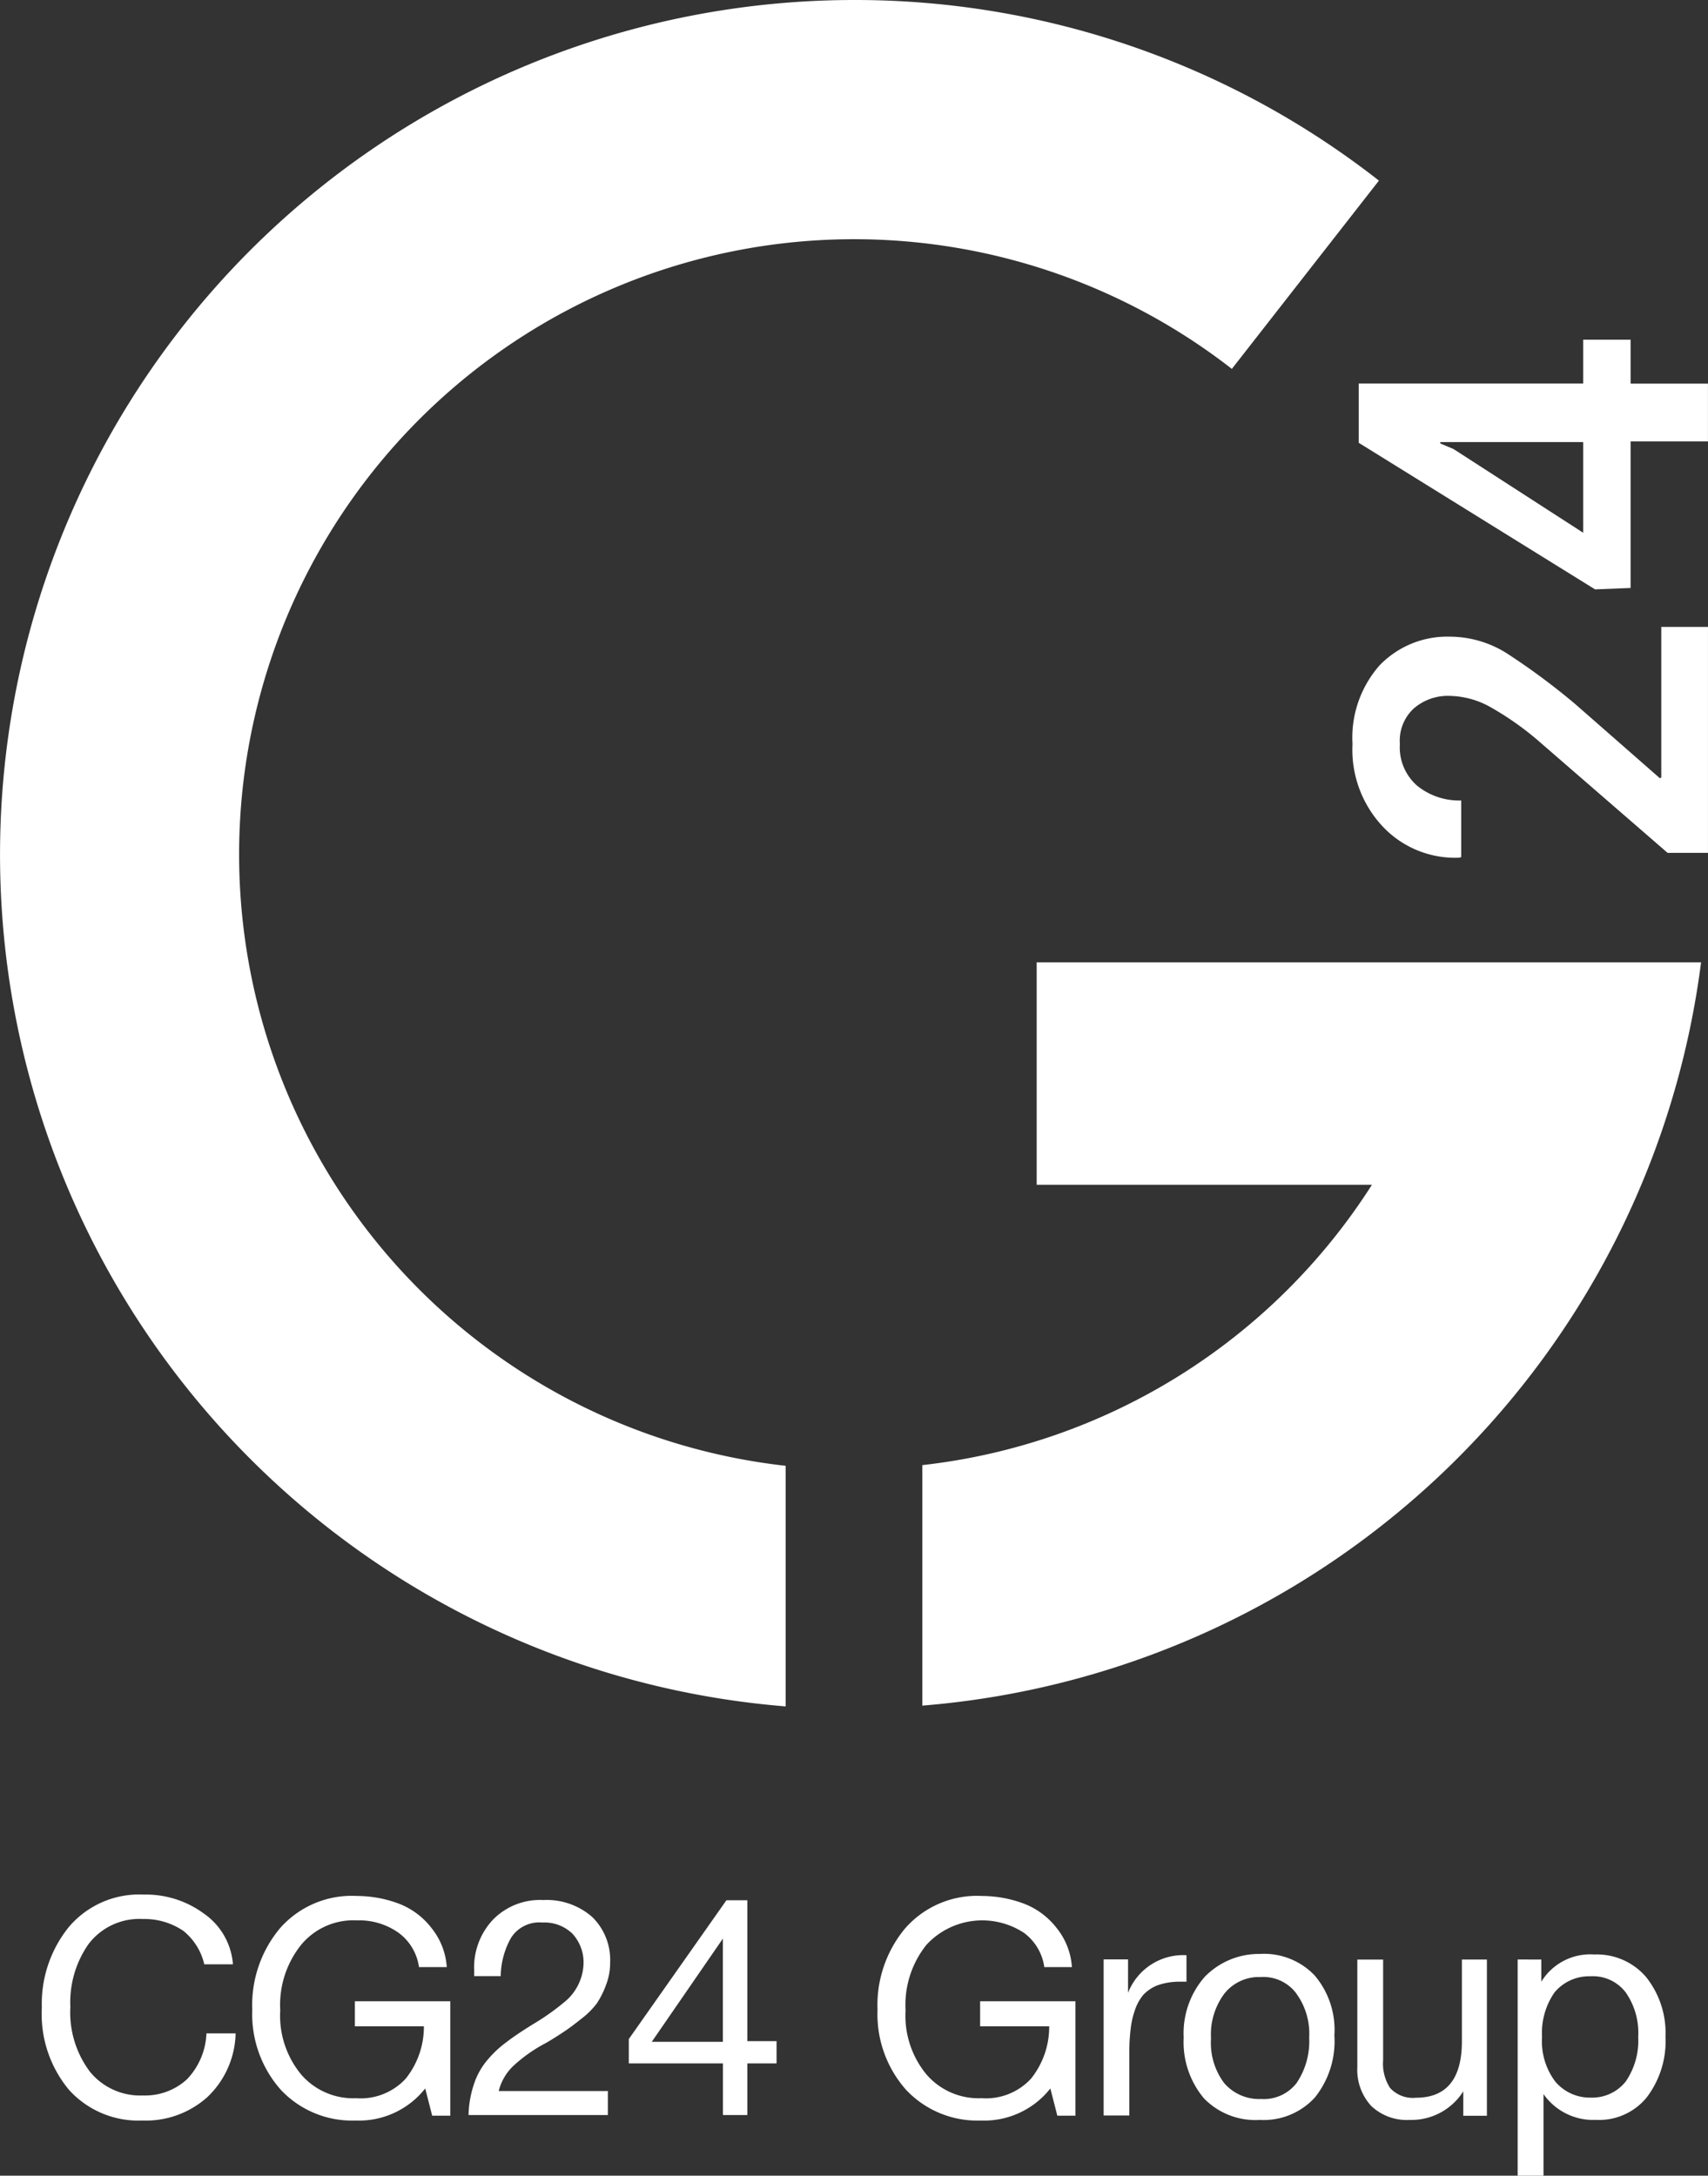
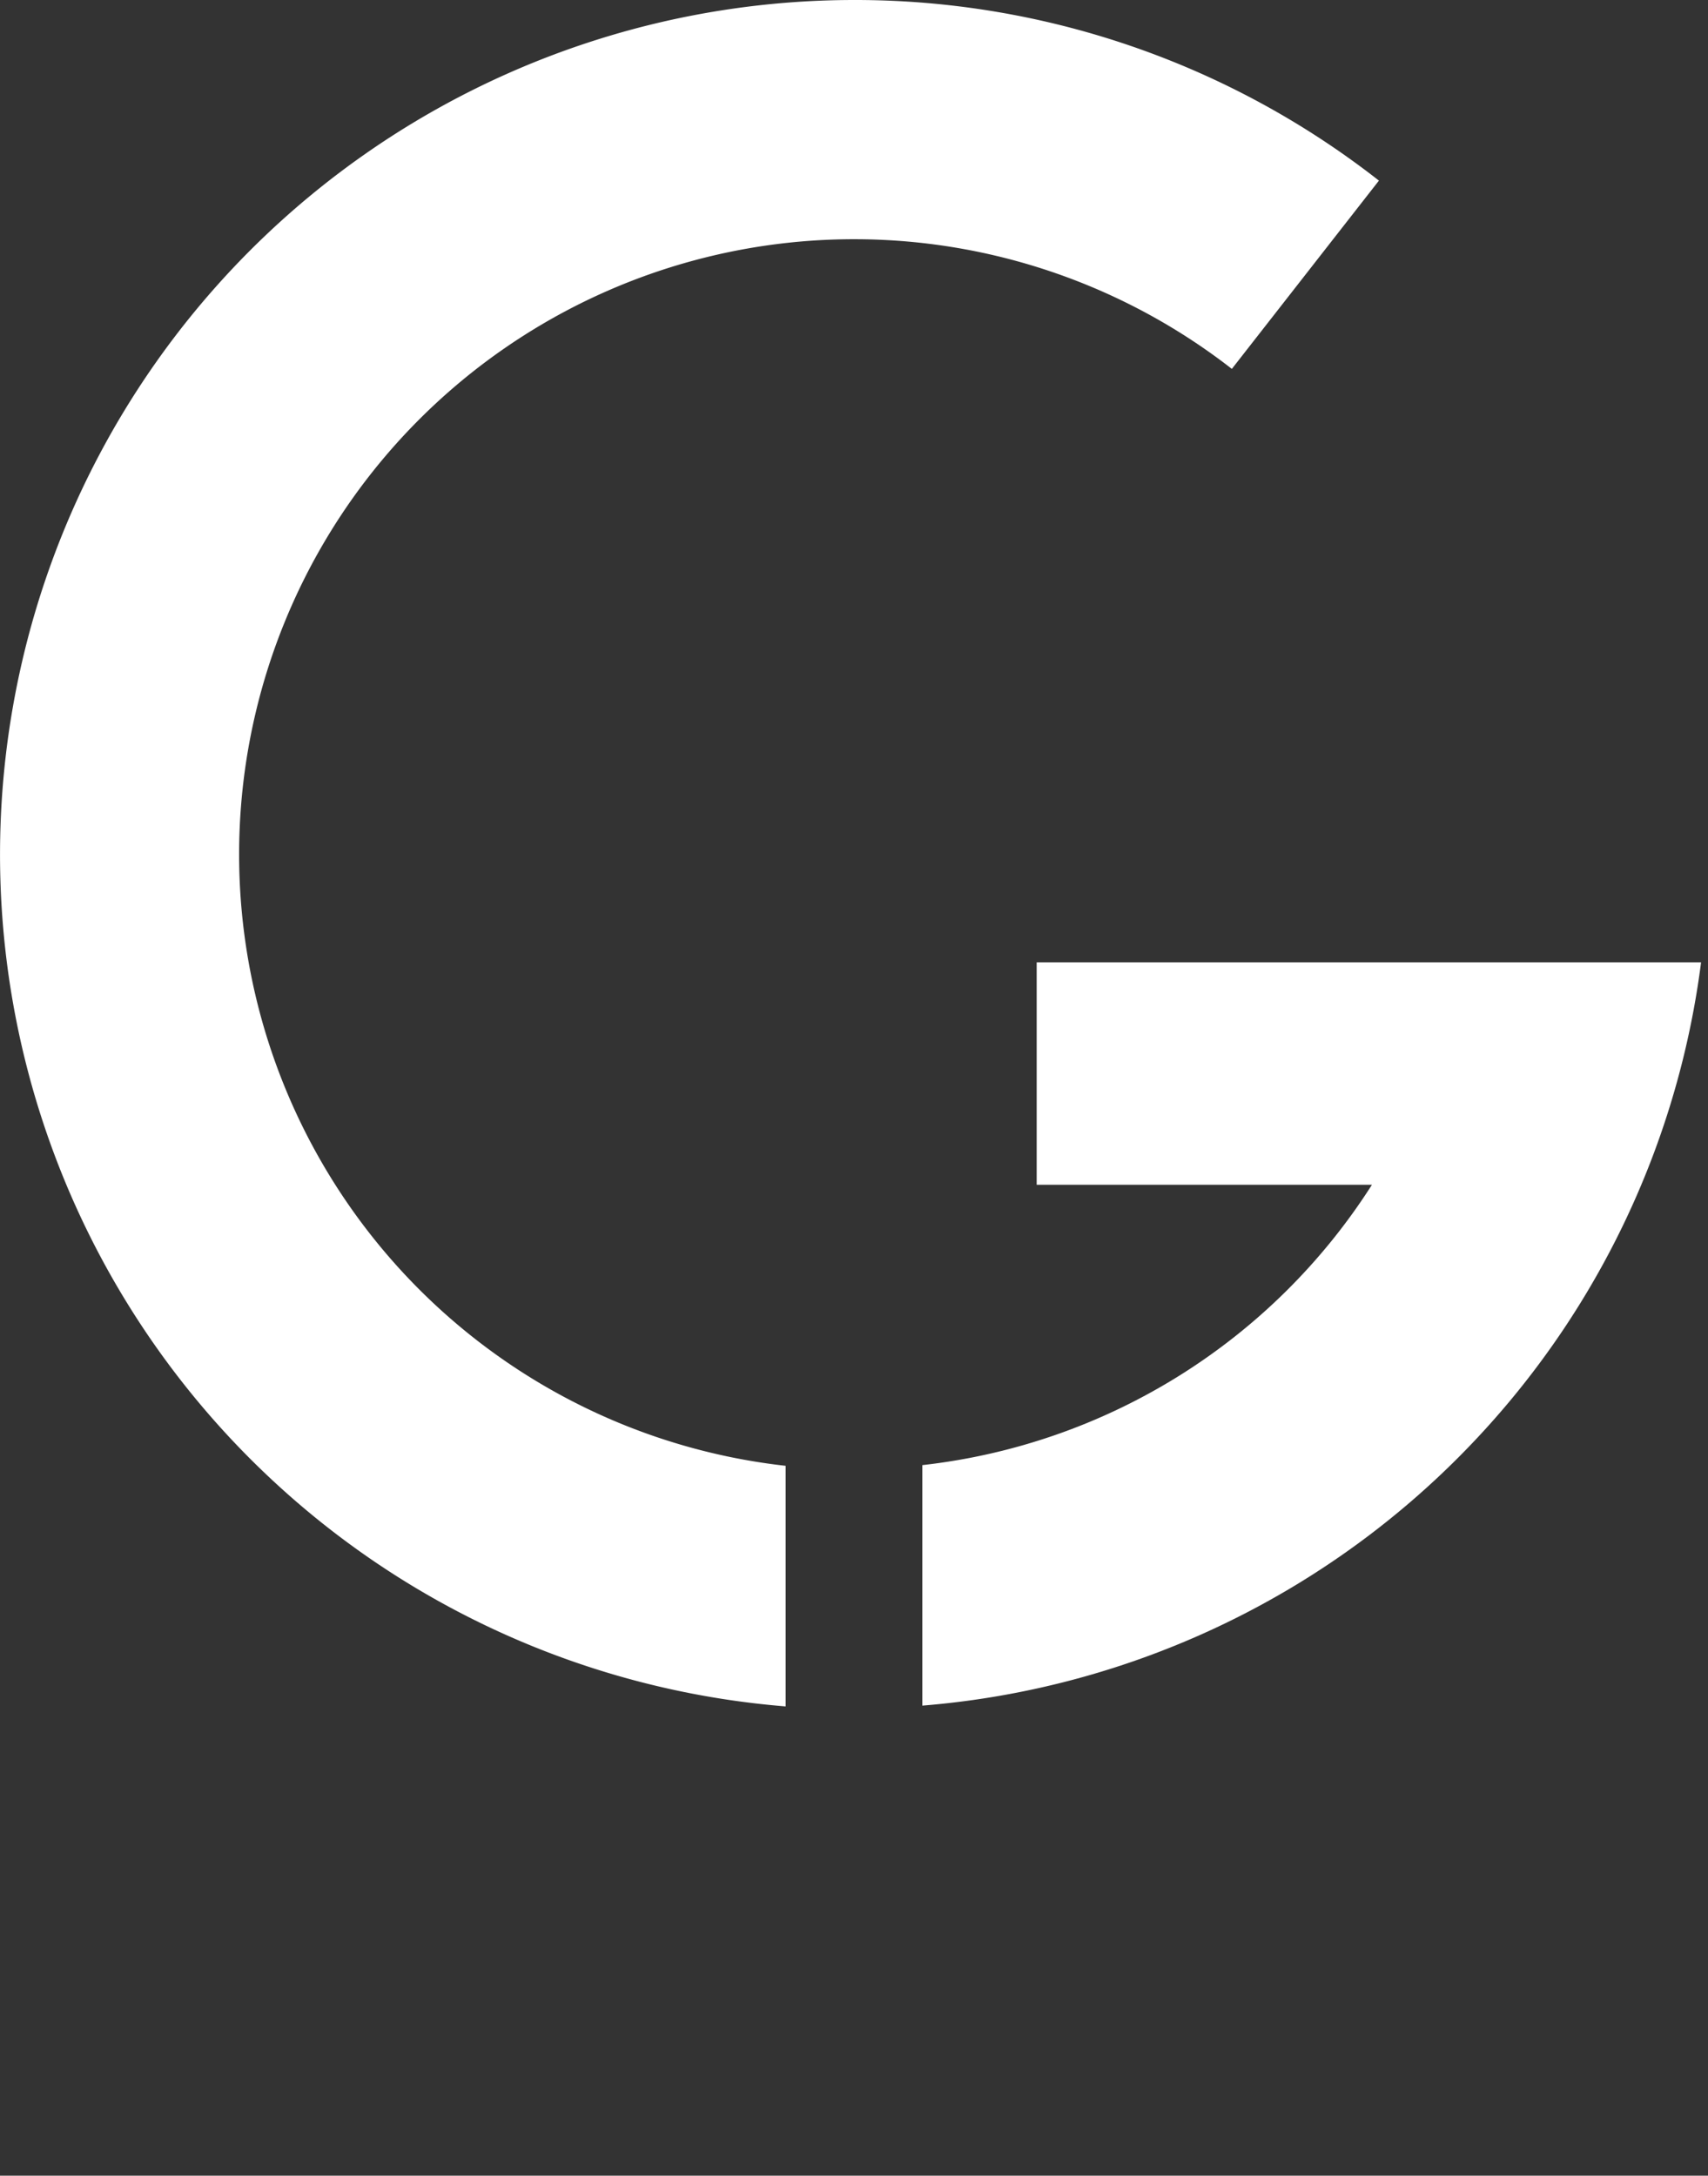
<svg xmlns="http://www.w3.org/2000/svg" id="logo_header_neg" width="78.457" height="99.908" viewBox="0 0 78.457 99.908">
  <rect x="0" y="0" width="78.457" height="99.908" fill="#333333" stroke="none" />
-   <path id="Pfad_6" data-name="Pfad 6" d="M78.455,28.788V39.164H76.6l-5.8-5.028a13.713,13.713,0,0,0-2.4-1.7,3.961,3.961,0,0,0-1.793-.48,2.391,2.391,0,0,0-1.665.576,2.013,2.013,0,0,0-.64,1.633,2.337,2.337,0,0,0,.8,1.921,3.067,3.067,0,0,0,2.017.672v2.594l-.064.032a4.562,4.562,0,0,1-3.49-1.377,5.144,5.144,0,0,1-1.439-3.839,5.02,5.02,0,0,1,1.249-3.619,4.318,4.318,0,0,1,3.234-1.313,4.936,4.936,0,0,1,2.562.737,31.234,31.234,0,0,1,3.2,2.37l3.875,3.394.064-.032V28.788ZM72.724,17.612V15.6H74.9v2.017h3.554V20.27H74.9V27l-1.633.064L62.413,20.334V17.612Zm0,6.853V20.3H66.159v.064l.608.256Z" transform="translate(0.001 0)" fill="#fff" fill-rule="evenodd" />
  <path id="Pfad_7" data-name="Pfad 7" d="M78.134,44.223a39.248,39.248,0,0,1-35.769,34.1V67.279A28.22,28.22,0,0,0,63.019,54.406h-15.4V44.191H78.136Z" transform="translate(0.001 0)" fill="#fff" fill-rule="evenodd" />
  <path id="Pfad_8" data-name="Pfad 8" d="M39.228,0A39.03,39.03,0,0,1,63.34,8.294L56.584,16.94A28.251,28.251,0,1,0,36.089,67.311V78.359A39.243,39.243,0,0,1,39.228,0Z" transform="translate(0.001 0)" fill="#fff" fill-rule="evenodd" />
-   <path id="Pfad_9" data-name="Pfad 9" d="M10.821,93.4a4.15,4.15,0,0,1-1.313,2.914A4.237,4.237,0,0,1,6.53,97.376a4.3,4.3,0,0,1-3.362-1.409,5.435,5.435,0,0,1-1.247-3.774A5.6,5.6,0,0,1,3.17,88.478,4.238,4.238,0,0,1,6.6,87a4.484,4.484,0,0,1,2.754.865,3.115,3.115,0,0,1,1.345,2.338H9.382a2.762,2.762,0,0,0-.961-1.537,3.181,3.181,0,0,0-1.857-.544,2.933,2.933,0,0,0-2.5,1.153,4.655,4.655,0,0,0-.833,2.882,4.53,4.53,0,0,0,.9,2.978,2.971,2.971,0,0,0,2.434,1.089,2.84,2.84,0,0,0,2.017-.737,3.228,3.228,0,0,0,.9-2.113h1.339Zm9.863-1.5v5.252h-.833l-.32-1.249a3.877,3.877,0,0,1-3.2,1.473A4.49,4.49,0,0,1,12.9,95.967a5.232,5.232,0,0,1-1.313-3.683,5.491,5.491,0,0,1,1.281-3.747A4.392,4.392,0,0,1,16.4,87.064a5.527,5.527,0,0,1,1.921.352,3.465,3.465,0,0,1,1.5,1.121,3.182,3.182,0,0,1,.7,1.793H19.245a2.361,2.361,0,0,0-.929-1.569,3.112,3.112,0,0,0-1.921-.576,3.112,3.112,0,0,0-2.562,1.121,4.412,4.412,0,0,0-.961,3.01,4.238,4.238,0,0,0,.961,2.946,3.161,3.161,0,0,0,2.53,1.089,2.811,2.811,0,0,0,2.274-.9,3.81,3.81,0,0,0,.833-2.4H16.3V91.9Zm7.237,4.167v1.057h-6.4a4.837,4.837,0,0,1,.256-1.441,3.3,3.3,0,0,1,.64-1.121,4.935,4.935,0,0,1,.865-.8c.288-.224.672-.48,1.185-.8a10.968,10.968,0,0,0,1.569-1.121,2.374,2.374,0,0,0,.769-1.7,1.945,1.945,0,0,0-.512-1.345,1.838,1.838,0,0,0-1.377-.512,1.537,1.537,0,0,0-1.441.7A3.665,3.665,0,0,0,23,90.745h-1.22v-.256a3.2,3.2,0,0,1,.865-2.338,3.015,3.015,0,0,1,2.306-.9,3.173,3.173,0,0,1,2.242.769,2.746,2.746,0,0,1,.833,2.081,2.831,2.831,0,0,1-.192,1.057,4.052,4.052,0,0,1-.416.833,3.626,3.626,0,0,1-.7.7q-.48.384-.769.576c-.192.128-.48.32-.865.544a6.9,6.9,0,0,0-1.505,1.057,2.393,2.393,0,0,0-.672,1.153h5.019Zm7.749-2.306v.993H34.328v2.37H33.207v-2.37H28.884V93.633l4.483-6.372h.961V93.73h1.345Zm-2.466,0V89.022l-3.266,4.739ZM49.4,91.9v5.252h-.833l-.32-1.249a3.877,3.877,0,0,1-3.2,1.473,4.49,4.49,0,0,1-3.426-1.409,5.232,5.232,0,0,1-1.313-3.683,5.491,5.491,0,0,1,1.281-3.747,4.392,4.392,0,0,1,3.522-1.473,5.527,5.527,0,0,1,1.921.352,3.465,3.465,0,0,1,1.505,1.121,3.182,3.182,0,0,1,.7,1.793H47.969a2.361,2.361,0,0,0-.929-1.569,3.489,3.489,0,0,0-4.483.544,4.412,4.412,0,0,0-.961,3.01,4.238,4.238,0,0,0,.961,2.946,3.161,3.161,0,0,0,2.53,1.089,2.811,2.811,0,0,0,2.274-.9,3.81,3.81,0,0,0,.833-2.4H45.021V91.9ZM54.5,89.79V91h-.32a3.046,3.046,0,0,0-.993.16,1.758,1.758,0,0,0-.672.448,2.11,2.11,0,0,0-.384.7,3.9,3.9,0,0,0-.192.833,8.583,8.583,0,0,0-.064.961v3.042h-1.18V89.976h1.121v1.537a2.72,2.72,0,0,1,2.69-1.729Zm.833.993a3.929,3.929,0,0,0-.961,2.786,4.008,4.008,0,0,0,.929,2.786,3.284,3.284,0,0,0,2.562.993,3.187,3.187,0,0,0,2.53-1.025,4.111,4.111,0,0,0,.9-2.85,3.86,3.86,0,0,0-.9-2.754,3.211,3.211,0,0,0-2.53-.993,3.469,3.469,0,0,0-2.53,1.057Zm4.195.737a3.129,3.129,0,0,1,.608,2.049,3.415,3.415,0,0,1-.576,2.081,1.9,1.9,0,0,1-1.633.737,2.114,2.114,0,0,1-1.7-.737,3.073,3.073,0,0,1-.6-2.045,3.129,3.129,0,0,1,.608-2.049,2.02,2.02,0,0,1,1.665-.769,1.892,1.892,0,0,1,1.633.737ZM68.3,89.983v7.173H67.215V96.035a2.819,2.819,0,0,1-2.466,1.313,2.373,2.373,0,0,1-1.761-.64,2.453,2.453,0,0,1-.64-1.793V89.984h1.185V94.6a2.046,2.046,0,0,0,.32,1.281,1.409,1.409,0,0,0,1.185.448q2.113,0,2.113-2.594V89.983Zm2.5,0V91a2.636,2.636,0,0,1,2.434-1.249,2.981,2.981,0,0,1,2.37,1.025,4.124,4.124,0,0,1,.9,2.754,4.263,4.263,0,0,1-.865,2.786A2.824,2.824,0,0,1,73.3,97.346a2.783,2.783,0,0,1-2.4-1.185v3.747H69.713V89.981Zm2.242.769a2.068,2.068,0,0,0-1.633.737,3.25,3.25,0,0,0-.576,2.049,3.069,3.069,0,0,0,.608,2.049,2.072,2.072,0,0,0,1.633.736,1.963,1.963,0,0,0,1.6-.736,3.311,3.311,0,0,0,.576-2.049,3.25,3.25,0,0,0-.576-2.049,1.9,1.9,0,0,0-1.629-.737Z" transform="translate(0.001 0)" fill="#fff" fill-rule="evenodd" />
</svg>